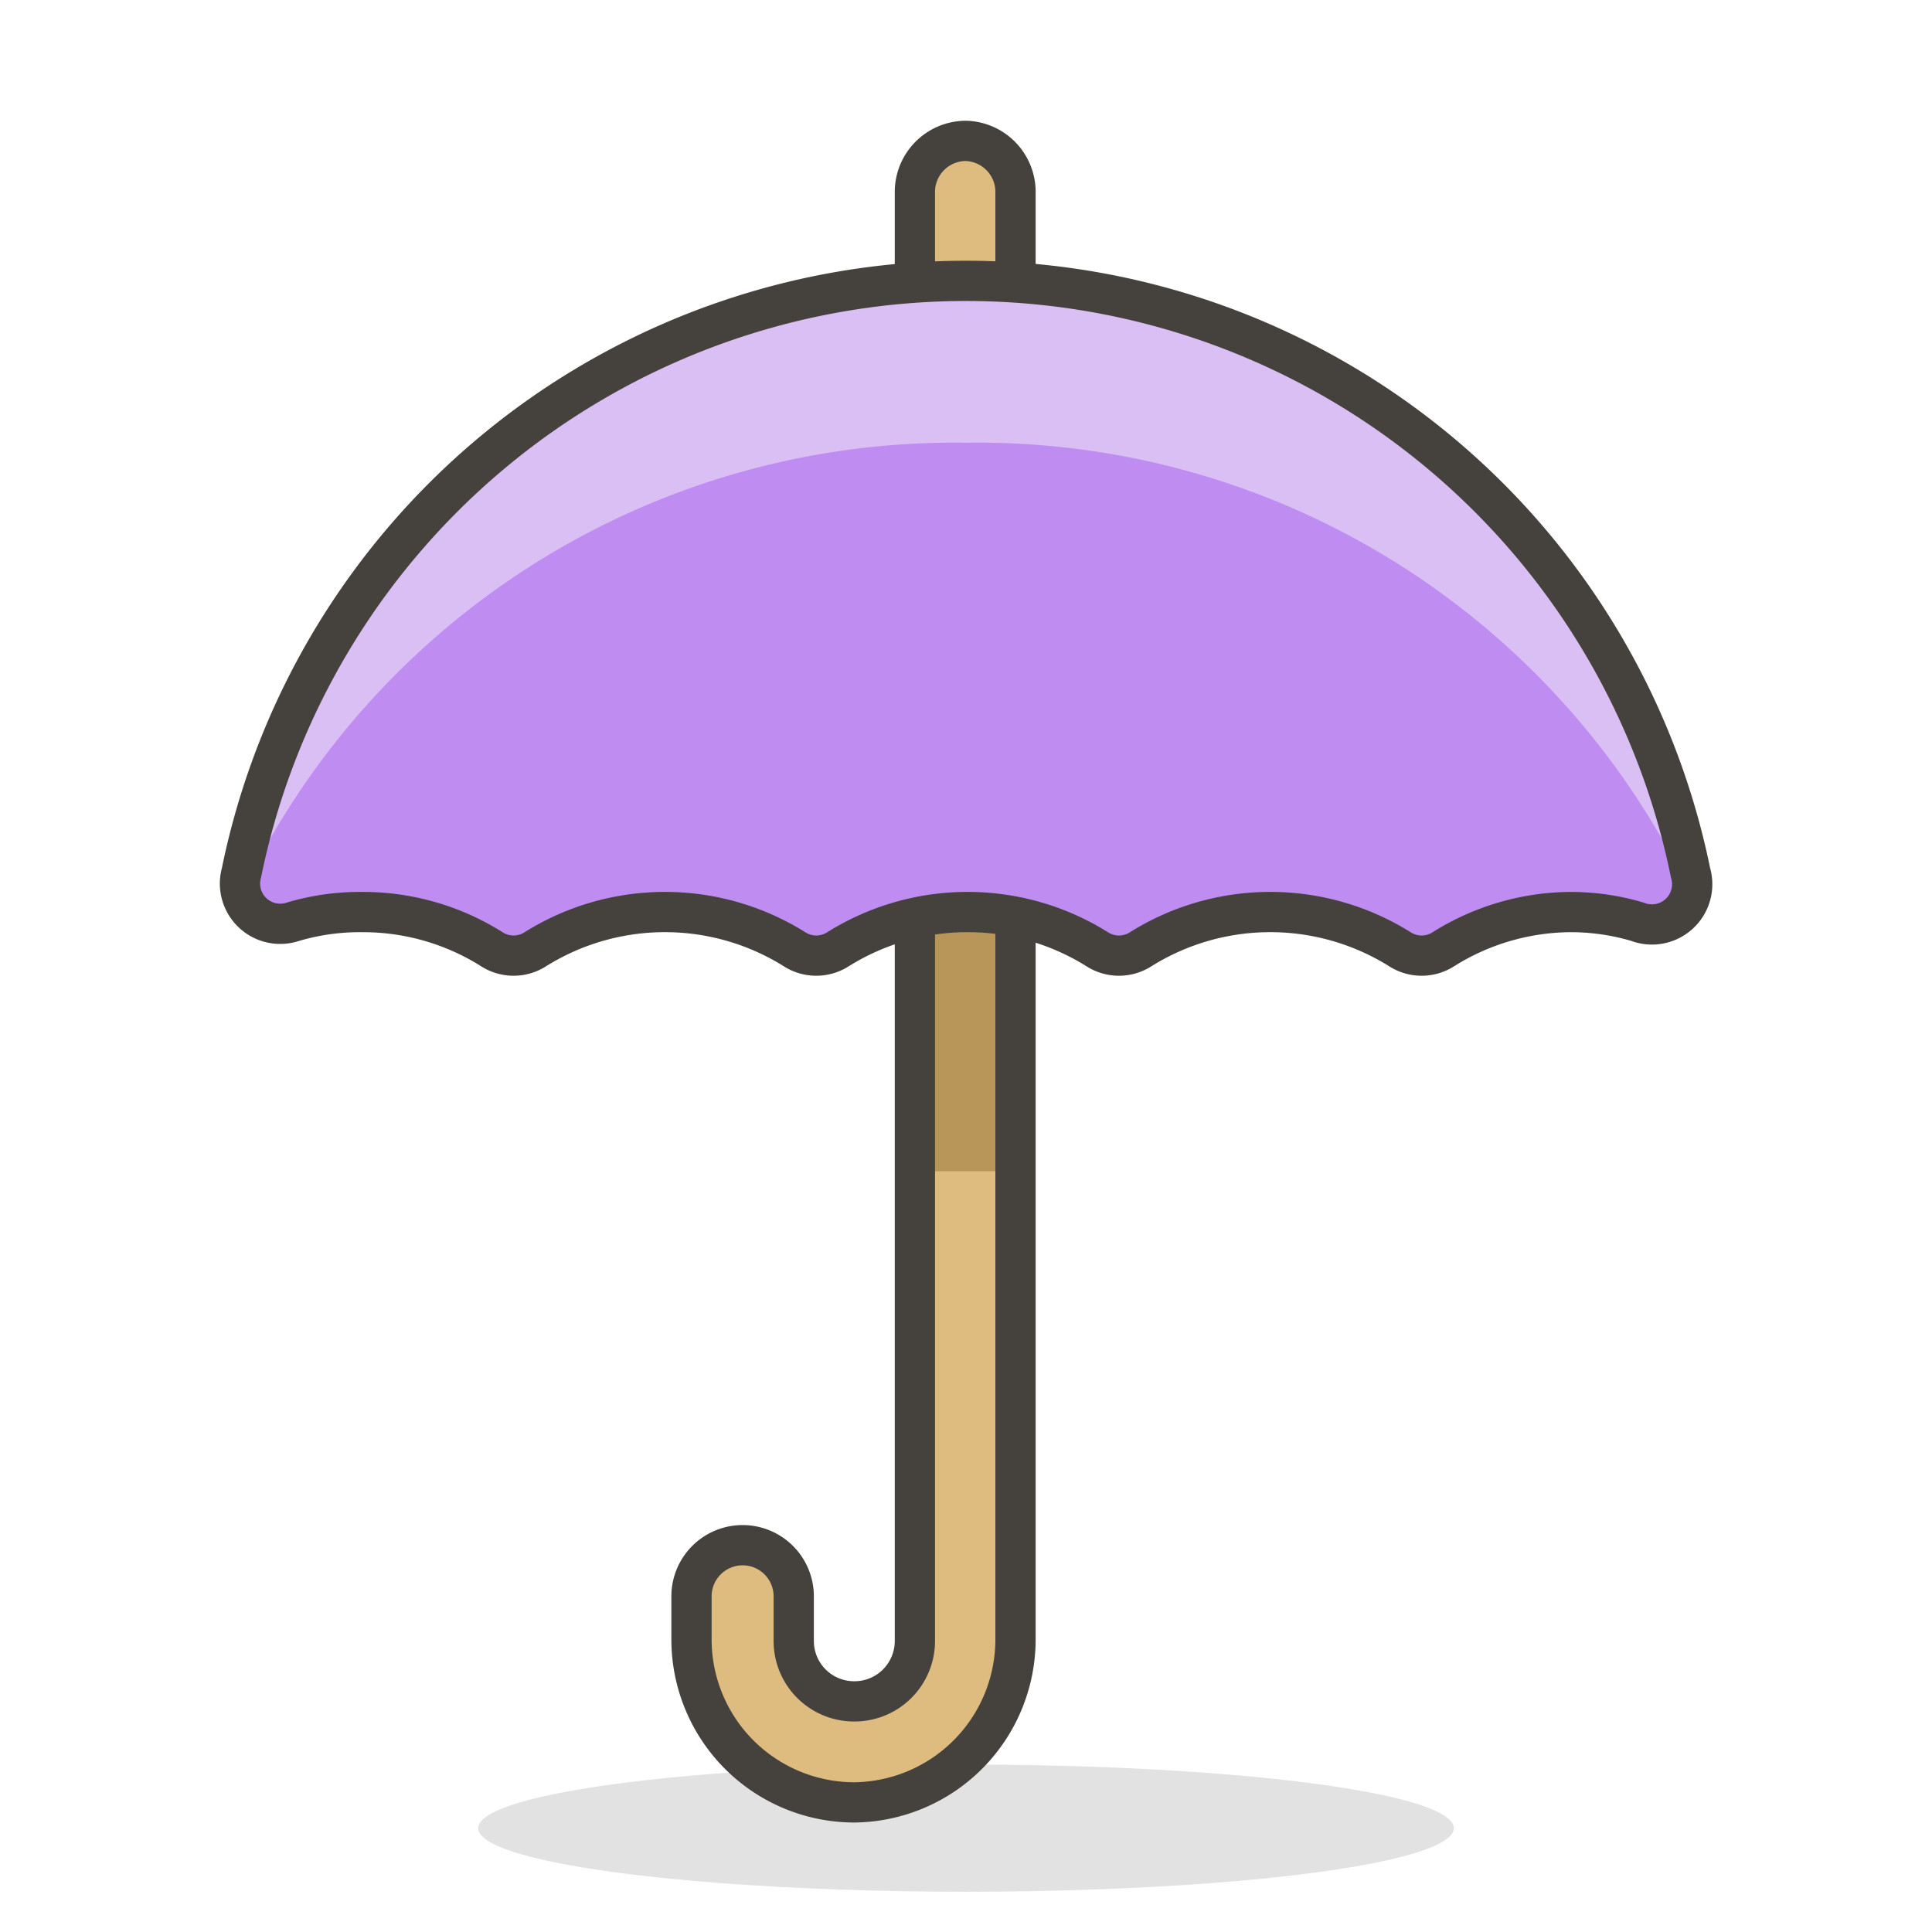
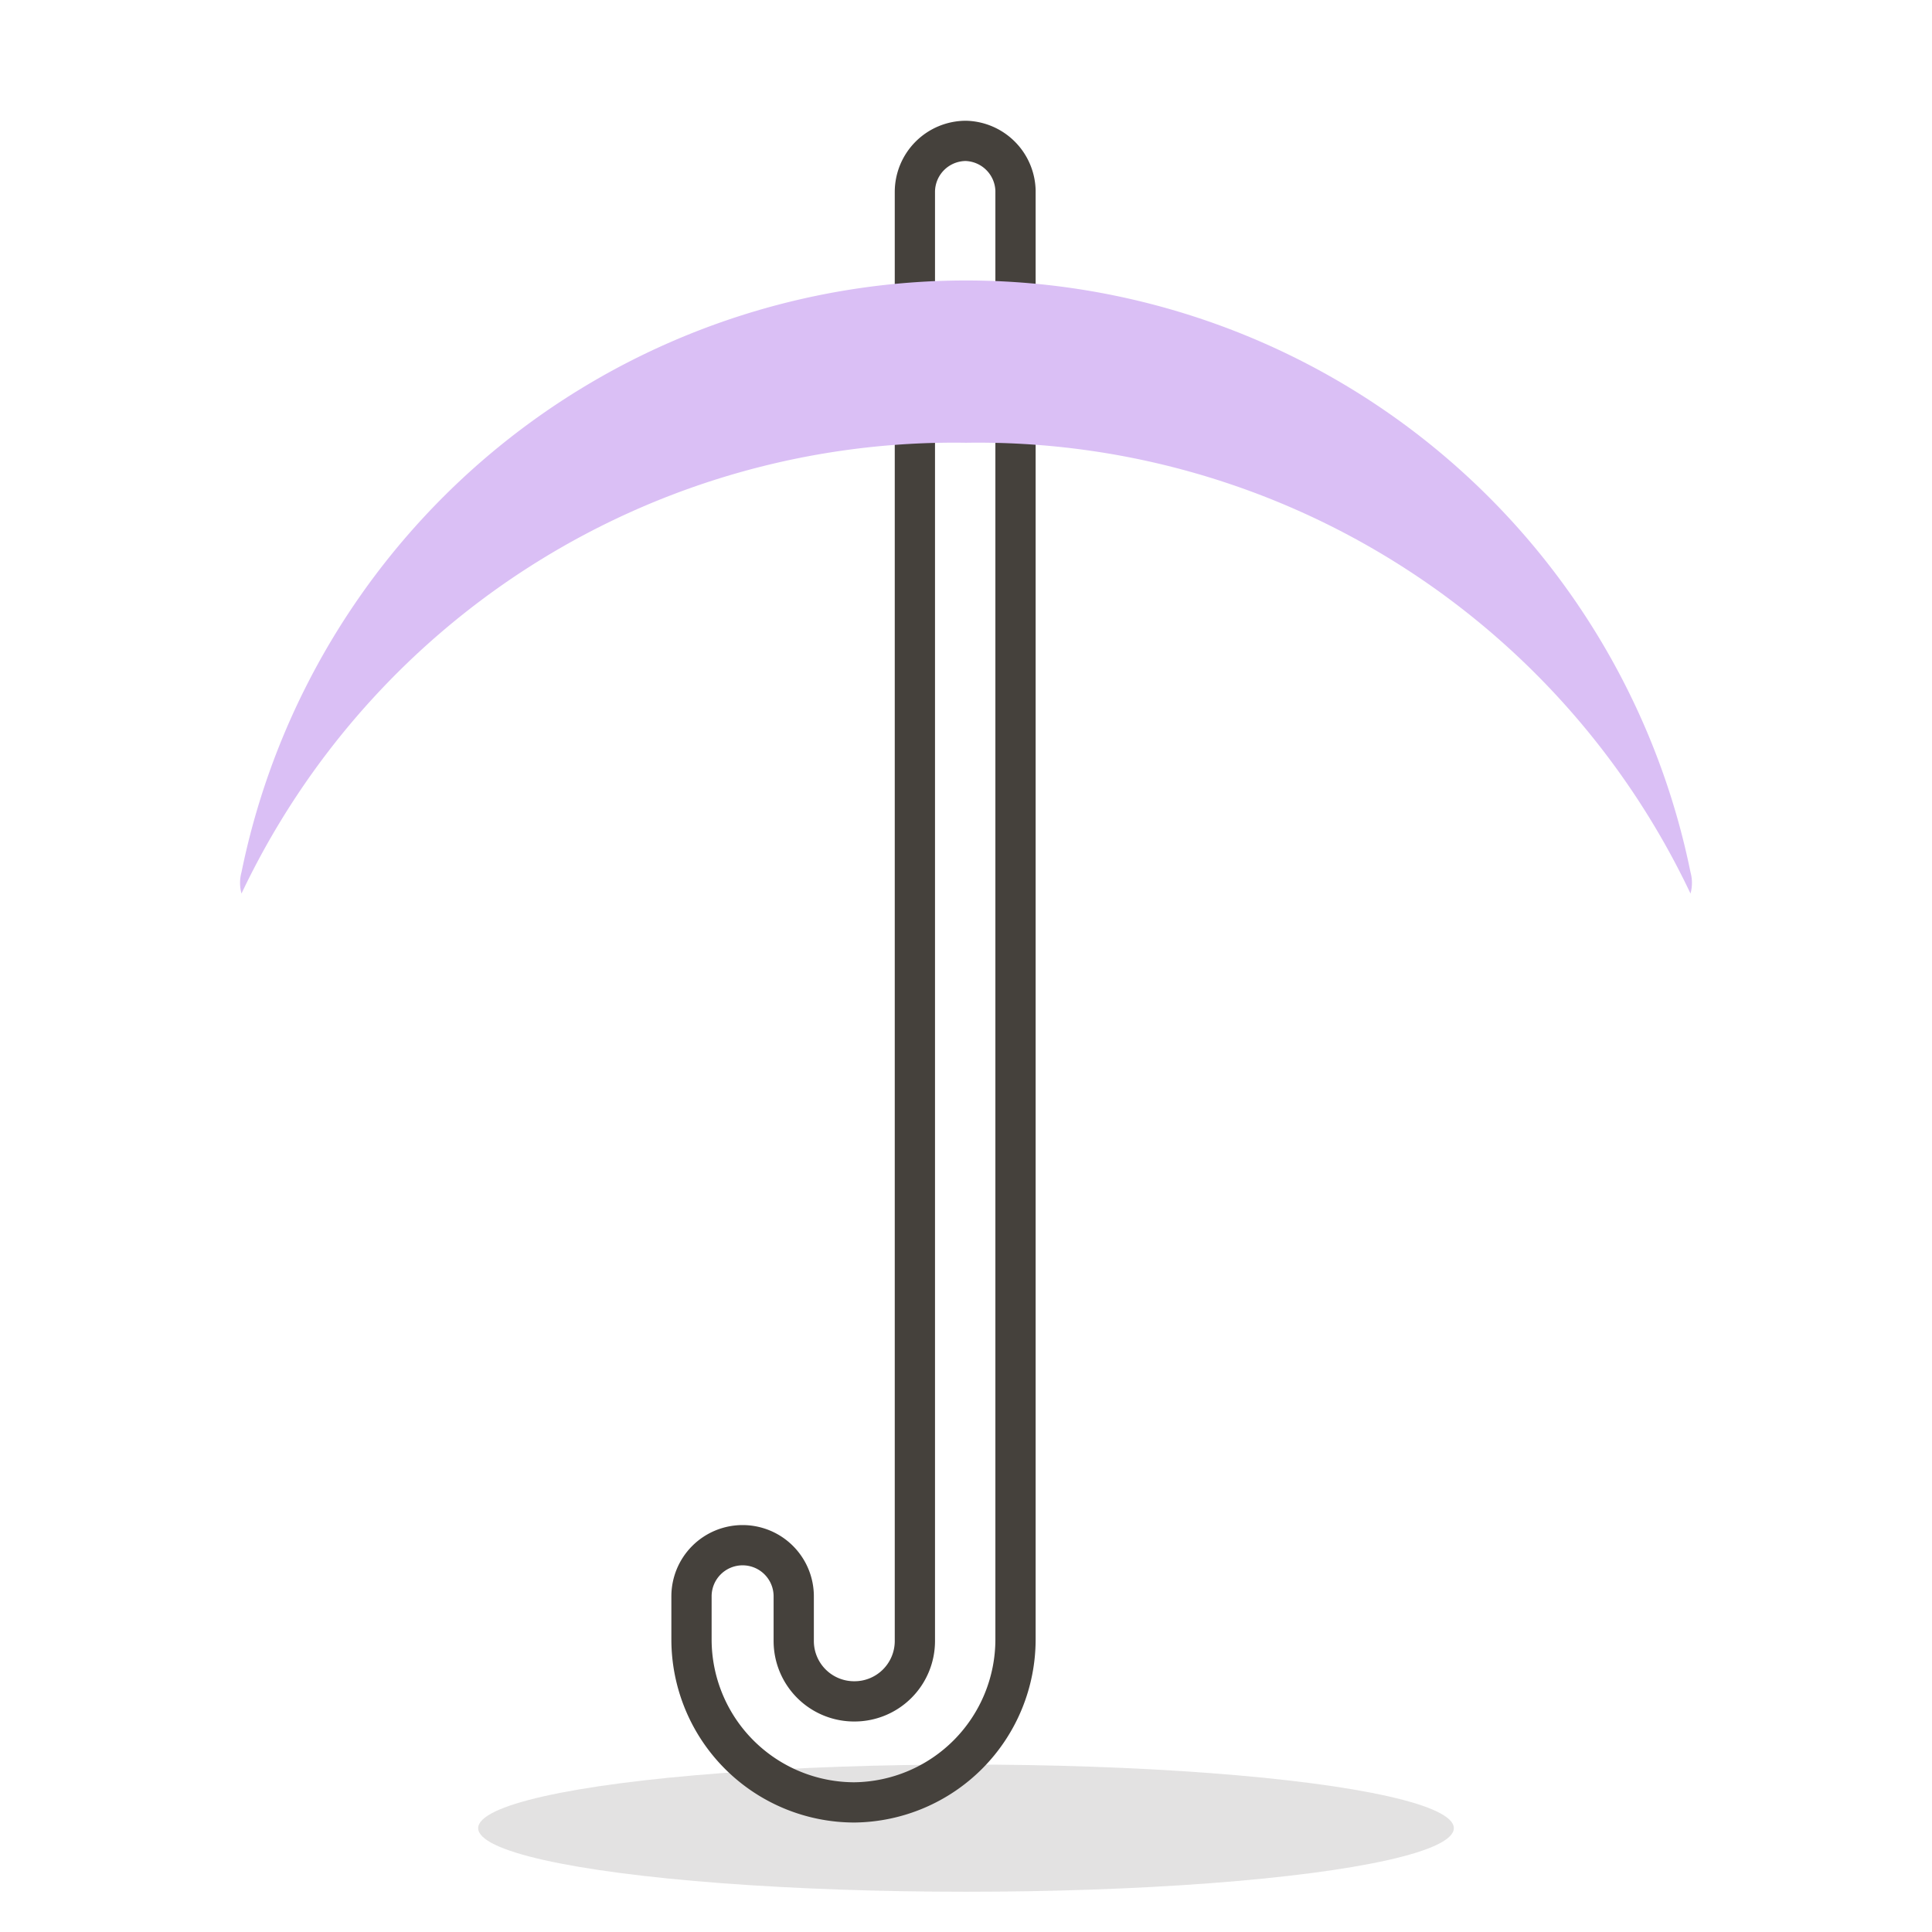
<svg xmlns="http://www.w3.org/2000/svg" id="Icons" viewBox="0 0 48 48">
  <defs>
    <style>.cls-1{fill:#45413c;opacity:0.15;}.cls-2{fill:#debb7e;}.cls-3{fill:#b89558;}.cls-4{fill:none;stroke:#45413c;stroke-linecap:round;stroke-linejoin:round;}.cls-5{fill:#bf8df2;}.cls-6{fill:#dabff5;}</style>
  </defs>
  <title>651-umbrella</title>
  <g id="_Group_" data-name="&lt;Group&gt;">
    <ellipse id="_Ellipse_" data-name="&lt;Ellipse&gt;" class="cls-1" cx="24" cy="45.42" rx="12.12" ry="1.58" />
-     <path class="cls-2" d="M24,3.5a1.27,1.27,0,0,0-1.27,1.27v36a1.51,1.51,0,0,1-3,0V39.66a1.27,1.27,0,0,0-2.54,0v1.07a4,4,0,1,0,8.09,0v-36A1.27,1.27,0,0,0,24,3.5Z" />
-     <rect id="_Path_" data-name="&lt;Path&gt;" class="cls-3" x="22.73" y="19.62" width="2.54" height="9.48" />
    <path id="_Path_2" data-name="&lt;Path&gt;" class="cls-4" d="M22.73,4.77v36a1.5,1.5,0,0,1-1.51,1.5h0a1.5,1.5,0,0,1-1.5-1.5V39.66a1.27,1.27,0,0,0-1.27-1.27h0a1.27,1.27,0,0,0-1.27,1.27v1.07a4.05,4.05,0,0,0,4.05,4.05h0a4.05,4.05,0,0,0,4-4.05v-36A1.27,1.27,0,0,0,24,3.5h0A1.27,1.27,0,0,0,22.73,4.77Z" />
-     <path id="_Path_3" data-name="&lt;Path&gt;" class="cls-5" d="M9,22.66a6,6,0,0,1,3.23.93,1,1,0,0,0,1.06,0,6.07,6.07,0,0,1,6.46,0,1,1,0,0,0,1.06,0,6.07,6.07,0,0,1,6.46,0,1,1,0,0,0,1.06,0,6.07,6.07,0,0,1,6.46,0,1,1,0,0,0,1.06,0A6,6,0,0,1,39,22.66a5.83,5.83,0,0,1,1.68.24A1,1,0,0,0,42,21.68a18.37,18.37,0,0,0-36,0A1,1,0,0,0,7.28,22.9,5.83,5.83,0,0,1,9,22.66Z" />
    <path id="_Path_4" data-name="&lt;Path&gt;" class="cls-6" d="M24,11a19.59,19.59,0,0,1,18,11.2,1,1,0,0,0,0-.53,18.37,18.37,0,0,0-36,0,1,1,0,0,0,0,.53A19.59,19.59,0,0,1,24,11Z" />
-     <path id="_Path_5" data-name="&lt;Path&gt;" class="cls-4" d="M9,22.66a6,6,0,0,1,3.23.93,1,1,0,0,0,1.06,0,6.07,6.07,0,0,1,6.46,0,1,1,0,0,0,1.06,0,6.07,6.07,0,0,1,6.46,0,1,1,0,0,0,1.06,0,6.07,6.07,0,0,1,6.46,0,1,1,0,0,0,1.06,0A6,6,0,0,1,39,22.66a5.83,5.83,0,0,1,1.68.24A1,1,0,0,0,42,21.68a18.37,18.37,0,0,0-36,0A1,1,0,0,0,7.28,22.9,5.83,5.83,0,0,1,9,22.66Z" />
  </g>
</svg>